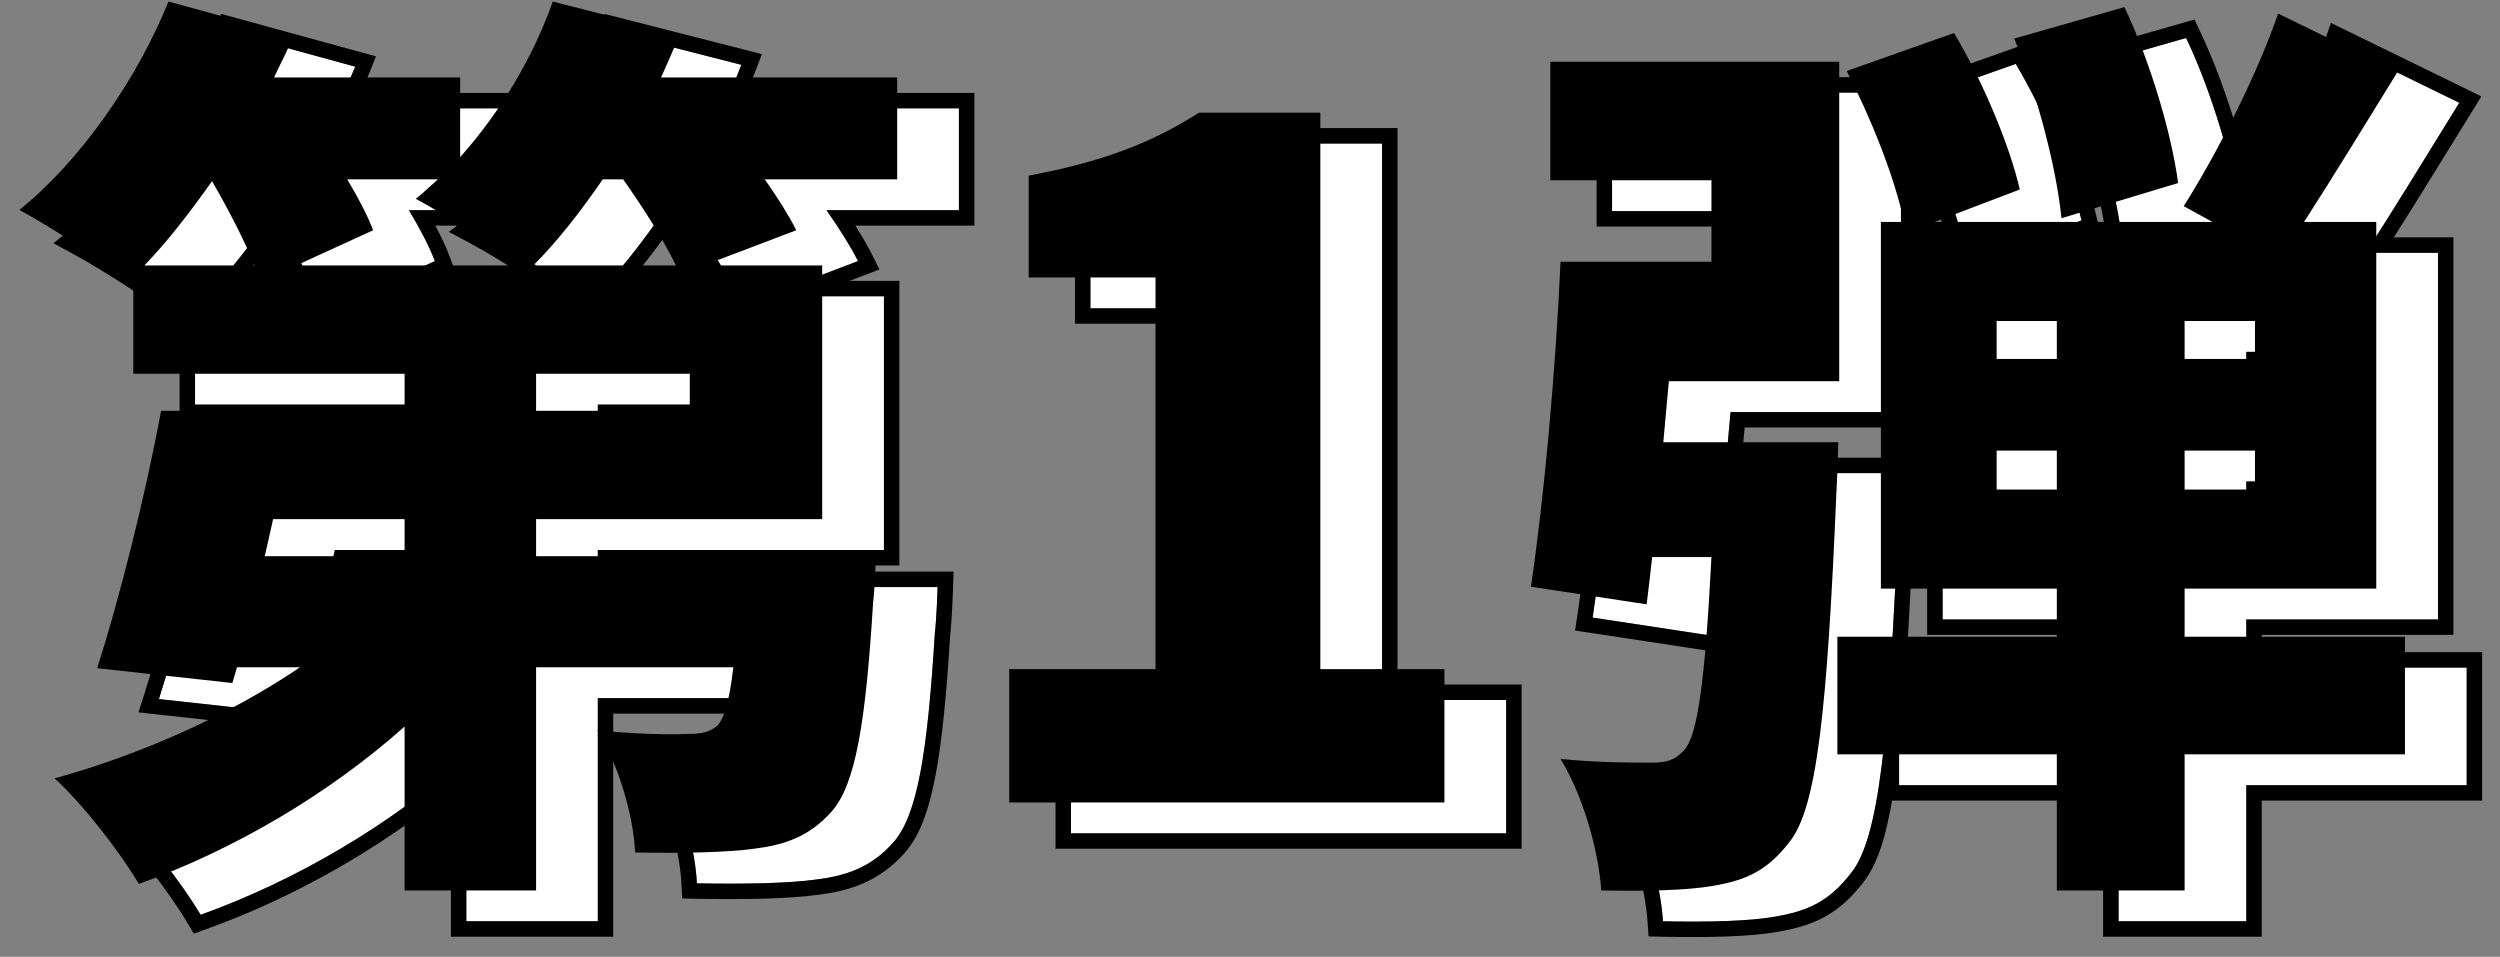
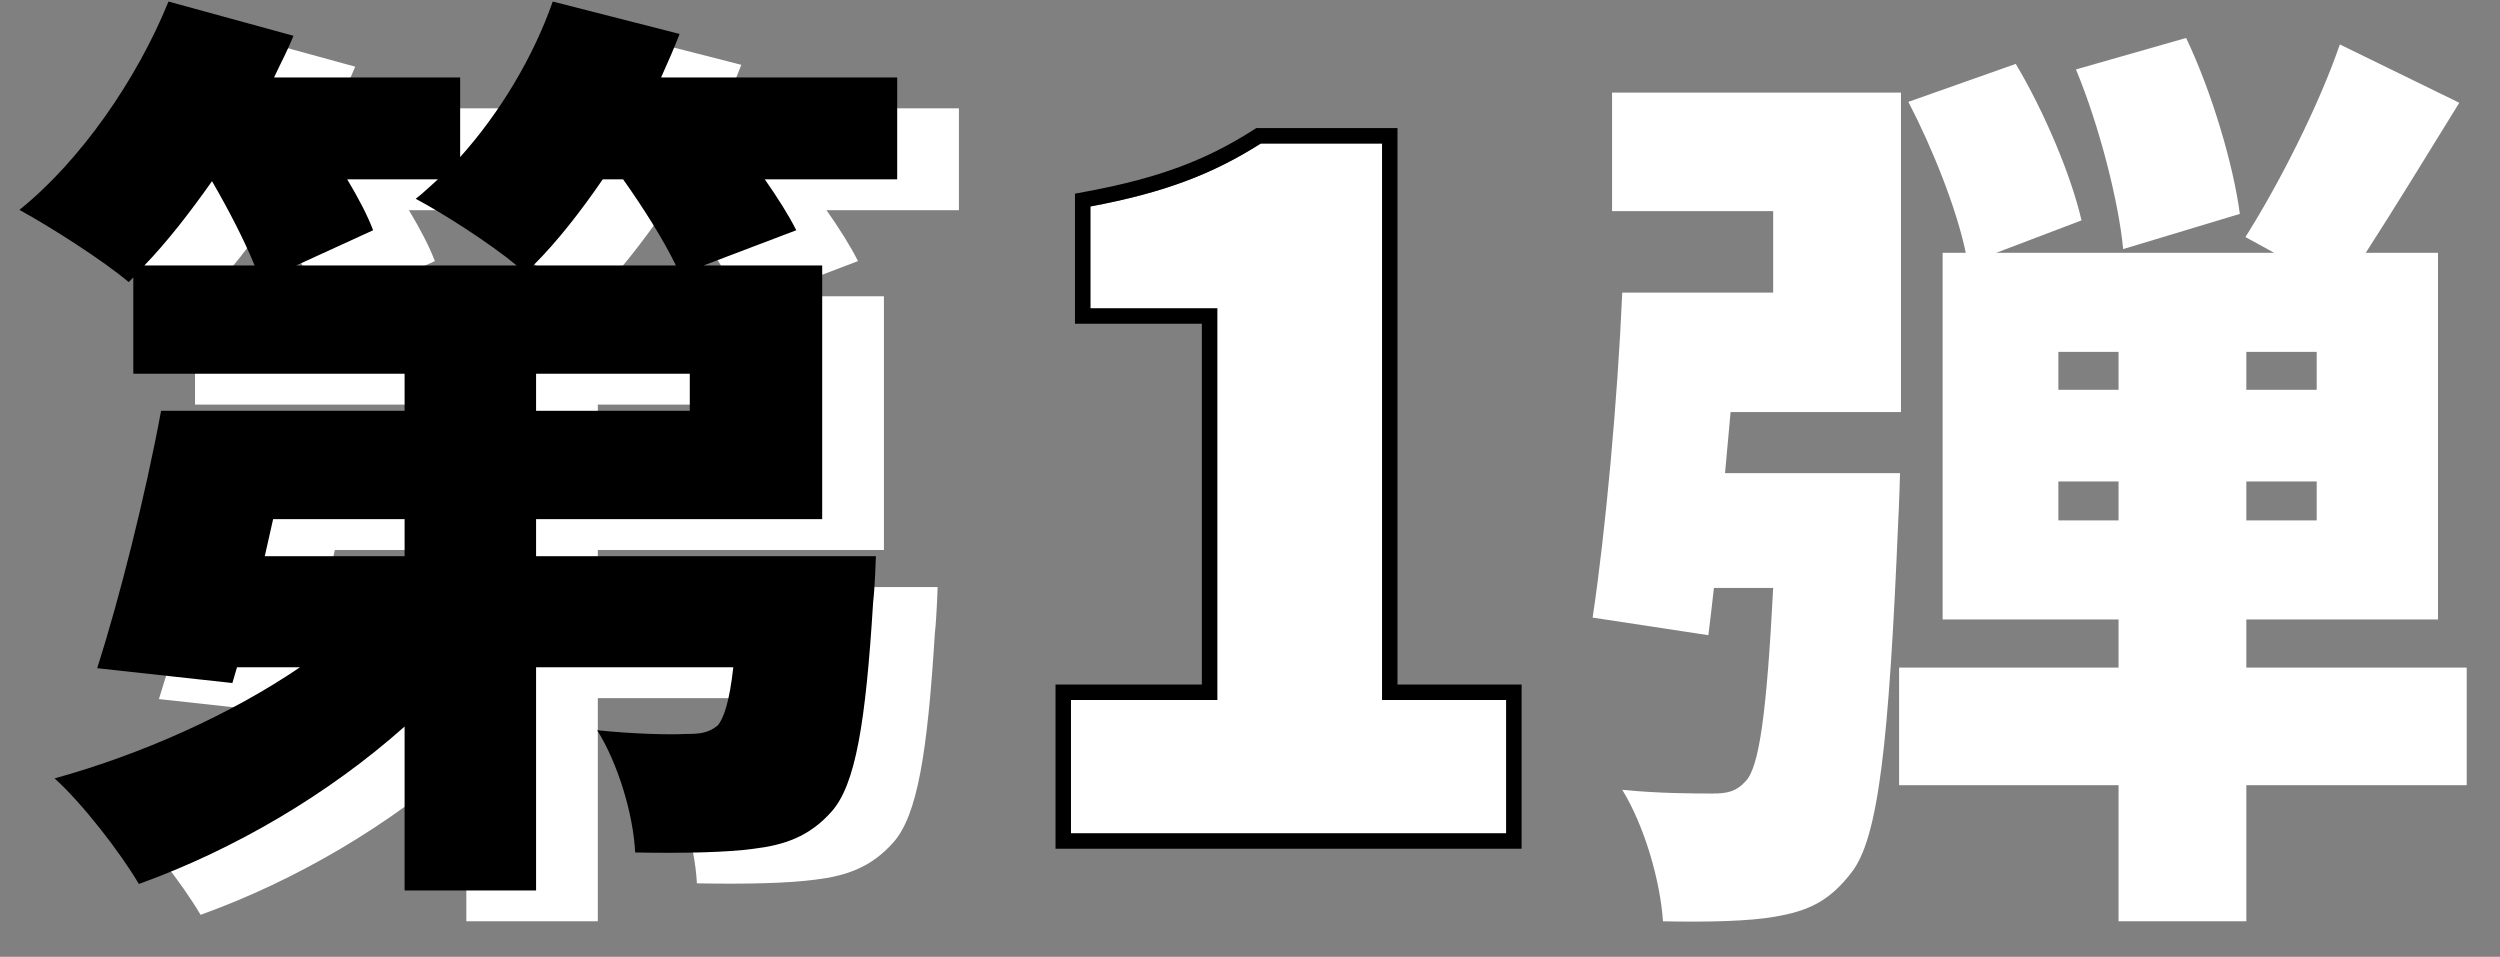
<svg xmlns="http://www.w3.org/2000/svg" width="81" height="31" viewBox="0 0 81 31" fill="none">
  <rect x="0" y="0" width="81" height="31" fill="#808080" stroke="none" />
  <path d="M72.571 6.93L68.791 8.07C68.641 6.51 68.011 4.05 67.261 2.25L70.831 1.23C71.671 3 72.361 5.34 72.571 6.93ZM55.891 15.33H61.561C61.561 15.33 61.531 16.41 61.501 16.92C61.201 24.03 60.871 27.18 59.971 28.29C59.251 29.22 58.561 29.52 57.511 29.7C56.671 29.85 55.321 29.88 53.881 29.85C53.791 28.53 53.281 26.76 52.561 25.59C53.761 25.71 54.901 25.71 55.501 25.71C55.951 25.71 56.251 25.65 56.551 25.32C57.001 24.87 57.241 23.1 57.451 19.05H55.531C55.471 19.59 55.411 20.1 55.351 20.58L51.601 20.01C52.021 17.22 52.411 12.93 52.561 9.48H57.451V6.84H52.231V3H61.591V13.35H56.071L55.891 15.33ZM66.691 16.86H68.641V15.6H66.691V16.86ZM66.691 11.4V12.63H68.641V11.4H66.691ZM75.061 12.63V11.4H72.781V12.63H75.061ZM75.061 16.86V15.6H72.781V16.86H75.061ZM79.921 21.63V25.44H72.781V29.85H68.641V25.44H61.531V21.63H68.641V20.07H62.941V8.19H63.691C63.391 6.75 62.611 4.8 61.831 3.3L65.311 2.07C66.241 3.63 67.111 5.7 67.441 7.14L64.681 8.19H73.681L72.751 7.68C73.801 6.03 75.121 3.45 75.811 1.44L79.681 3.33C78.661 4.98 77.581 6.75 76.651 8.19H78.991V20.07H72.781V21.63H79.921Z" fill="white" />
  <path d="M34.699 27V22.68H39.439V9.99H35.329V6.69C37.729 6.24 39.289 5.64 40.849 4.65H44.779V22.68H48.799V27H34.699Z" fill="white" />
-   <path d="M19.279 9.6H23.899C23.509 8.79 22.849 7.74 22.189 6.81H21.529C20.809 7.86 20.059 8.82 19.279 9.6ZM24.349 14.31V13.11H19.369V14.31H24.349ZM15.109 19.02V17.82H10.849L10.579 19.02H15.109ZM6.679 9.6H10.249C9.919 8.79 9.409 7.8 8.869 6.87C8.149 7.89 7.429 8.82 6.679 9.6ZM11.599 9.6H18.739C17.869 8.88 16.369 7.92 15.469 7.44C15.709 7.26 15.949 7.02 16.189 6.81H13.249C13.609 7.41 13.909 7.98 14.089 8.46L11.599 9.6ZM31.069 3.51V6.81H26.779C27.199 7.41 27.559 7.98 27.799 8.46L24.799 9.6H28.639V17.82H19.369V19.02H30.379C30.379 19.02 30.349 20.01 30.289 20.52C30.049 24.42 29.719 26.43 28.939 27.3C28.219 28.11 27.409 28.38 26.419 28.5C25.549 28.62 24.109 28.65 22.579 28.62C22.519 27.36 22.009 25.71 21.349 24.66C22.519 24.78 23.659 24.81 24.229 24.78C24.679 24.78 24.949 24.75 25.249 24.51C25.459 24.27 25.639 23.7 25.759 22.62H19.369V29.85H15.109V24.54C12.649 26.73 9.589 28.53 6.499 29.64C5.899 28.62 4.669 27.03 3.769 26.22C6.589 25.44 9.469 24.15 11.719 22.62H9.679L9.529 23.13L5.149 22.65C5.869 20.4 6.709 17.07 7.219 14.31H15.109V13.11H6.319V9.99L6.169 10.14C5.359 9.45 3.619 8.34 2.629 7.8C4.609 6.21 6.439 3.57 7.459 1.05L11.509 2.16C11.329 2.61 11.089 3.06 10.879 3.51H16.909V6.09C18.199 4.65 19.279 2.85 19.909 1.05L24.019 2.1C23.839 2.58 23.629 3.03 23.419 3.51H31.069Z" fill="white" />
-   <path d="M62.44 7.69H63.055C62.831 6.865 62.483 5.922 62.091 5.018V13.85H56.527L56.438 14.83H62.075L62.06 15.344V15.356C62.06 15.364 62.059 15.376 62.059 15.392C62.058 15.422 62.057 15.467 62.056 15.521C62.052 15.631 62.048 15.783 62.042 15.95C62.031 16.284 62.015 16.687 62 16.949C61.933 18.528 61.864 19.915 61.788 21.13H68.141V20.57H62.44V7.69ZM51.73 2.5H62.091V2.677L65.53 1.462L65.74 1.814C66.691 3.409 67.584 5.527 67.928 7.028L68.025 7.452L67.4 7.69H68.242C68.036 6.185 67.466 4.044 66.799 2.442L66.583 1.924L71.101 0.633L71.282 1.016C72.052 2.637 72.697 4.721 72.981 6.32C73.861 4.777 74.8 2.844 75.338 1.277L75.522 0.742L80.397 3.123L80.106 3.593C79.263 4.956 78.373 6.41 77.561 7.69H79.49V20.57H73.28V21.13H80.421V25.94H73.28V30.35H68.141V25.94H61.302C61.22 26.412 61.131 26.825 61.027 27.184C60.858 27.771 60.646 28.244 60.365 28.595L60.366 28.596C59.973 29.104 59.569 29.462 59.102 29.716C58.641 29.966 58.147 30.097 57.598 30.191C56.703 30.351 55.309 30.38 53.87 30.35L53.413 30.341L53.382 29.884C53.297 28.634 52.807 26.944 52.135 25.852L51.605 24.992L52.61 25.093C53.783 25.21 54.901 25.21 55.501 25.21V25.71L54.957 25.708C54.327 25.702 53.461 25.68 52.56 25.59C53.281 26.76 53.791 28.53 53.881 29.85C55.321 29.88 56.671 29.85 57.511 29.7C58.561 29.52 59.251 29.22 59.971 28.29C60.871 27.18 61.201 24.03 61.501 16.92C61.531 16.412 61.56 15.341 61.56 15.33H55.891L56.07 13.35H61.591V3H52.23V6.84H57.45V9.48H52.56C52.41 12.93 52.021 17.22 51.601 20.01L55.351 20.58C55.411 20.1 55.47 19.59 55.53 19.05H57.45C57.24 23.1 57.001 24.87 56.551 25.32L56.438 25.432C56.173 25.664 55.894 25.71 55.501 25.71V25.21C55.71 25.21 55.833 25.194 55.924 25.164C56.002 25.138 56.081 25.093 56.181 24.983L56.188 24.975L56.197 24.967C56.221 24.943 56.291 24.844 56.373 24.574C56.451 24.317 56.526 23.956 56.596 23.465C56.722 22.571 56.824 21.299 56.921 19.55H55.975C55.931 19.929 55.89 20.293 55.847 20.642L55.783 21.151L51.525 20.504L51.032 20.43L51.106 19.936C51.523 17.166 51.912 12.894 52.062 9.458L52.082 8.98H56.95V7.34H51.73V2.5ZM68.641 15.6V16.86H66.69V15.6H68.641ZM75.061 15.6V16.86H72.78V15.6H75.061ZM73.28 16.36H74.561V16.1H73.28V16.36ZM67.19 16.36H68.141V16.1H67.19V16.36ZM68.641 11.4V12.63H66.69V11.4H68.641ZM75.061 11.4V12.63H72.78V11.4H75.061ZM73.28 12.13H74.561V11.9H73.28V12.13ZM67.19 12.13H68.141V11.9H67.19V12.13ZM67.261 2.25C68.011 4.05 68.641 6.51 68.791 8.07L72.57 6.93C72.36 5.34 71.671 3 70.831 1.23L67.261 2.25ZM71.782 7.69H72.151L72.238 7.552L71.782 7.69ZM62.94 20.07H68.641V21.63H61.53V25.44H68.641V29.85H72.78V25.44H79.921V21.63H72.78V20.07H78.99V8.19H76.65C77.58 6.75 78.661 4.98 79.681 3.33L75.811 1.44C75.121 3.45 73.801 6.03 72.751 7.68L73.681 8.19H64.681L67.44 7.14C67.11 5.7 66.24 3.63 65.311 2.07L61.831 3.3C62.611 4.8 63.39 6.75 63.69 8.19H62.94V20.07Z" fill="black" />
+   <path d="M19.279 9.6H23.899C23.509 8.79 22.849 7.74 22.189 6.81H21.529C20.809 7.86 20.059 8.82 19.279 9.6ZM24.349 14.31V13.11H19.369V14.31H24.349ZM15.109 19.02V17.82H10.849L10.579 19.02ZM6.679 9.6H10.249C9.919 8.79 9.409 7.8 8.869 6.87C8.149 7.89 7.429 8.82 6.679 9.6ZM11.599 9.6H18.739C17.869 8.88 16.369 7.92 15.469 7.44C15.709 7.26 15.949 7.02 16.189 6.81H13.249C13.609 7.41 13.909 7.98 14.089 8.46L11.599 9.6ZM31.069 3.51V6.81H26.779C27.199 7.41 27.559 7.98 27.799 8.46L24.799 9.6H28.639V17.82H19.369V19.02H30.379C30.379 19.02 30.349 20.01 30.289 20.52C30.049 24.42 29.719 26.43 28.939 27.3C28.219 28.11 27.409 28.38 26.419 28.5C25.549 28.62 24.109 28.65 22.579 28.62C22.519 27.36 22.009 25.71 21.349 24.66C22.519 24.78 23.659 24.81 24.229 24.78C24.679 24.78 24.949 24.75 25.249 24.51C25.459 24.27 25.639 23.7 25.759 22.62H19.369V29.85H15.109V24.54C12.649 26.73 9.589 28.53 6.499 29.64C5.899 28.62 4.669 27.03 3.769 26.22C6.589 25.44 9.469 24.15 11.719 22.62H9.679L9.529 23.13L5.149 22.65C5.869 20.4 6.709 17.07 7.219 14.31H15.109V13.11H6.319V9.99L6.169 10.14C5.359 9.45 3.619 8.34 2.629 7.8C4.609 6.21 6.439 3.57 7.459 1.05L11.509 2.16C11.329 2.61 11.089 3.06 10.879 3.51H16.909V6.09C18.199 4.65 19.279 2.85 19.909 1.05L24.019 2.1C23.839 2.58 23.629 3.03 23.419 3.51H31.069Z" fill="white" />
  <path d="M48.8 22.68H44.779V4.65H40.85C39.29 5.64 37.729 6.24 35.329 6.69V9.99H39.44V22.68H34.699V27H48.8V22.68ZM45.279 22.18H49.3V27.5H34.199V22.18H38.94V10.49H34.829V6.275L35.237 6.198C37.588 5.758 39.085 5.177 40.581 4.228L40.704 4.15H45.279V22.18Z" fill="black" />
-   <path d="M15.109 17.82V19.02H10.579L10.85 17.82H15.109ZM11.204 18.52H14.609V18.32H11.249L11.204 18.52ZM24.35 13.11V14.31H19.369V13.11H24.35ZM19.869 13.81H23.85V13.61H19.869V13.81ZM8.869 6.87C9.409 7.8 9.919 8.79 10.249 9.6H6.68C7.43 8.82 8.149 7.89 8.869 6.87ZM16.189 6.81C15.95 7.02 15.71 7.26 15.47 7.44C16.37 7.92 17.869 8.88 18.739 9.6H11.6L14.09 8.46C13.91 7.98 13.609 7.41 13.249 6.81H16.189ZM22.189 6.81C22.849 7.739 23.509 8.79 23.899 9.6H19.279C20.059 8.82 20.809 7.859 21.529 6.81H22.189ZM21.79 7.31C21.347 7.944 20.89 8.548 20.418 9.1H23.068C22.745 8.532 22.341 7.906 21.926 7.31H21.79ZM14.105 7.31C14.287 7.652 14.444 7.981 14.558 8.284L14.721 8.721L14.298 8.915L13.895 9.1H17.219C16.522 8.626 15.768 8.166 15.234 7.881L14.541 7.512L14.81 7.31H14.105ZM8.816 7.795C8.481 8.251 8.142 8.689 7.797 9.1H9.481C9.286 8.684 9.06 8.24 8.816 7.795ZM23.419 3.51C23.629 3.03 23.84 2.58 24.02 2.1L19.909 1.05C19.279 2.85 18.199 4.65 16.909 6.09V3.51H10.879C11.089 3.06 11.33 2.61 11.51 2.16L7.459 1.05C6.439 3.57 4.609 6.21 2.629 7.8C3.619 8.34 5.359 9.45 6.169 10.14L6.319 9.99V13.11H15.109V14.31H7.22C6.71 17.07 5.869 20.4 5.149 22.65L9.529 23.13L9.68 22.62H11.72C9.47 24.15 6.589 25.44 3.77 26.22C4.669 27.03 5.899 28.62 6.499 29.64C9.589 28.53 12.649 26.73 15.109 24.54V29.85H19.369V22.62H25.76C25.64 23.7 25.459 24.27 25.249 24.51C24.949 24.75 24.679 24.78 24.23 24.78C23.66 24.81 22.52 24.78 21.35 24.66C22.009 25.71 22.519 27.36 22.579 28.62C24.109 28.65 25.549 28.62 26.419 28.5C27.409 28.38 28.22 28.11 28.939 27.3C29.719 26.43 30.049 24.419 30.289 20.52C30.349 20.009 30.379 19.02 30.379 19.02H19.369V17.82H28.64V9.6H24.8L27.8 8.46C27.56 7.98 27.199 7.41 26.779 6.81H31.069V3.51H23.419ZM31.569 7.31H27.713C27.92 7.637 28.103 7.949 28.247 8.236L28.494 8.731L27.524 9.1H29.14V18.32H19.869V18.52H30.895L30.879 19.035V19.047C30.879 19.055 30.878 19.066 30.878 19.08C30.877 19.109 30.875 19.15 30.873 19.201C30.869 19.303 30.864 19.445 30.856 19.602C30.841 19.914 30.818 20.304 30.786 20.578C30.666 22.518 30.523 24.013 30.308 25.14C30.094 26.256 29.797 27.09 29.312 27.631L29.314 27.632C28.485 28.563 27.543 28.865 26.486 28.994L26.487 28.995C26.485 28.995 26.483 28.995 26.481 28.995L26.48 28.996L26.479 28.995C25.566 29.12 24.096 29.15 22.569 29.12L22.102 29.11L22.08 28.644C22.024 27.467 21.539 25.901 20.926 24.926L20.381 24.058L21.4 24.163C22.554 24.281 23.667 24.308 24.203 24.28H24.23C24.621 24.28 24.753 24.25 24.898 24.145C24.935 24.087 24.994 23.968 25.057 23.745C25.103 23.58 25.146 23.374 25.186 23.12H19.869V30.35H14.609V25.619C12.26 27.532 9.478 29.101 6.668 30.11L6.278 30.251L6.068 29.894C5.489 28.908 4.289 27.361 3.435 26.592L2.757 25.981L3.636 25.738C5.505 25.221 7.399 24.476 9.109 23.587L5.095 23.148L4.486 23.08L4.673 22.498C5.386 20.269 6.221 16.959 6.728 14.219L6.804 13.81H14.609V13.61H5.819V10.5C5.035 9.839 3.355 8.766 2.39 8.239L1.731 7.88L2.316 7.41C4.218 5.883 6.002 3.318 6.996 0.862L7.163 0.45L12.182 1.826L11.974 2.346C11.886 2.564 11.783 2.789 11.677 3.01H17.409V4.681C18.268 3.514 18.978 2.197 19.438 0.885L19.589 0.452L24.144 1.615L24.684 1.754L24.487 2.275C24.393 2.525 24.292 2.77 24.188 3.01H31.569V7.31Z" fill="black" />
-   <path d="M70.571 5.93L66.791 7.07C66.641 5.51 66.011 3.05 65.261 1.25L68.831 0.23C69.671 2 70.361 4.34 70.571 5.93ZM53.891 14.33H59.561C59.561 14.33 59.531 15.41 59.501 15.92C59.201 23.03 58.871 26.18 57.971 27.29C57.251 28.22 56.561 28.52 55.511 28.7C54.671 28.85 53.321 28.88 51.881 28.85C51.791 27.53 51.281 25.76 50.561 24.59C51.761 24.71 52.901 24.71 53.501 24.71C53.951 24.71 54.251 24.65 54.551 24.32C55.001 23.87 55.241 22.1 55.451 18.05H53.531C53.471 18.59 53.411 19.1 53.351 19.58L49.601 19.01C50.021 16.22 50.411 11.93 50.561 8.48H55.451V5.84H50.231V2H59.591V12.35H54.071L53.891 14.33ZM64.691 15.86H66.641V14.6H64.691V15.86ZM64.691 10.4V11.63H66.641V10.4H64.691ZM73.061 11.63V10.4H70.781V11.63H73.061ZM73.061 15.86V14.6H70.781V15.86H73.061ZM77.921 20.63V24.44H70.781V28.85H66.641V24.44H59.531V20.63H66.641V19.07H60.941V7.19H61.691C61.391 5.75 60.611 3.8 59.831 2.3L63.311 1.07C64.241 2.63 65.111 4.7 65.441 6.14L62.681 7.19H71.681L70.751 6.68C71.801 5.03 73.121 2.45 73.811 0.44L77.681 2.33C76.661 3.98 75.581 5.75 74.651 7.19H76.991V19.07H70.781V20.63H77.921Z" fill="black" />
-   <path d="M32.699 26V21.68H37.439V8.99H33.329V5.69C35.729 5.24 37.289 4.64 38.849 3.65H42.779V21.68H46.799V26H32.699Z" fill="black" />
  <path d="M17.279 8.6H21.899C21.509 7.79 20.849 6.74 20.189 5.81H19.529C18.809 6.86 18.059 7.82 17.279 8.6ZM22.349 13.31V12.11H17.369V13.31H22.349ZM13.109 18.02V16.82H8.849L8.579 18.02H13.109ZM4.679 8.6H8.249C7.919 7.79 7.409 6.8 6.869 5.87C6.149 6.89 5.429 7.82 4.679 8.6ZM9.599 8.6H16.739C15.869 7.88 14.369 6.92 13.469 6.44C13.709 6.26 13.949 6.02 14.189 5.81H11.249C11.609 6.41 11.909 6.98 12.089 7.46L9.599 8.6ZM29.069 2.51V5.81H24.779C25.199 6.41 25.559 6.98 25.799 7.46L22.799 8.6H26.639V16.82H17.369V18.02H28.379C28.379 18.02 28.349 19.01 28.289 19.52C28.049 23.42 27.719 25.43 26.939 26.3C26.219 27.11 25.409 27.38 24.419 27.5C23.549 27.62 22.109 27.65 20.579 27.62C20.519 26.36 20.009 24.71 19.349 23.66C20.519 23.78 21.659 23.81 22.229 23.78C22.679 23.78 22.949 23.75 23.249 23.51C23.459 23.27 23.639 22.7 23.759 21.62H17.369V28.85H13.109V23.54C10.649 25.73 7.589 27.53 4.499 28.64C3.899 27.62 2.669 26.03 1.769 25.22C4.589 24.44 7.469 23.15 9.719 21.62H7.679L7.529 22.13L3.149 21.65C3.869 19.4 4.709 16.07 5.219 13.31H13.109V12.11H4.319V8.99L4.169 9.14C3.359 8.45 1.619 7.34 0.629 6.8C2.609 5.21 4.439 2.57 5.459 0.05L9.509 1.16C9.329 1.61 9.089 2.06 8.879 2.51H14.909V5.09C16.199 3.65 17.279 1.85 17.909 0.05L22.019 1.1C21.839 1.58 21.629 2.03 21.419 2.51H29.069Z" fill="black" />
</svg>